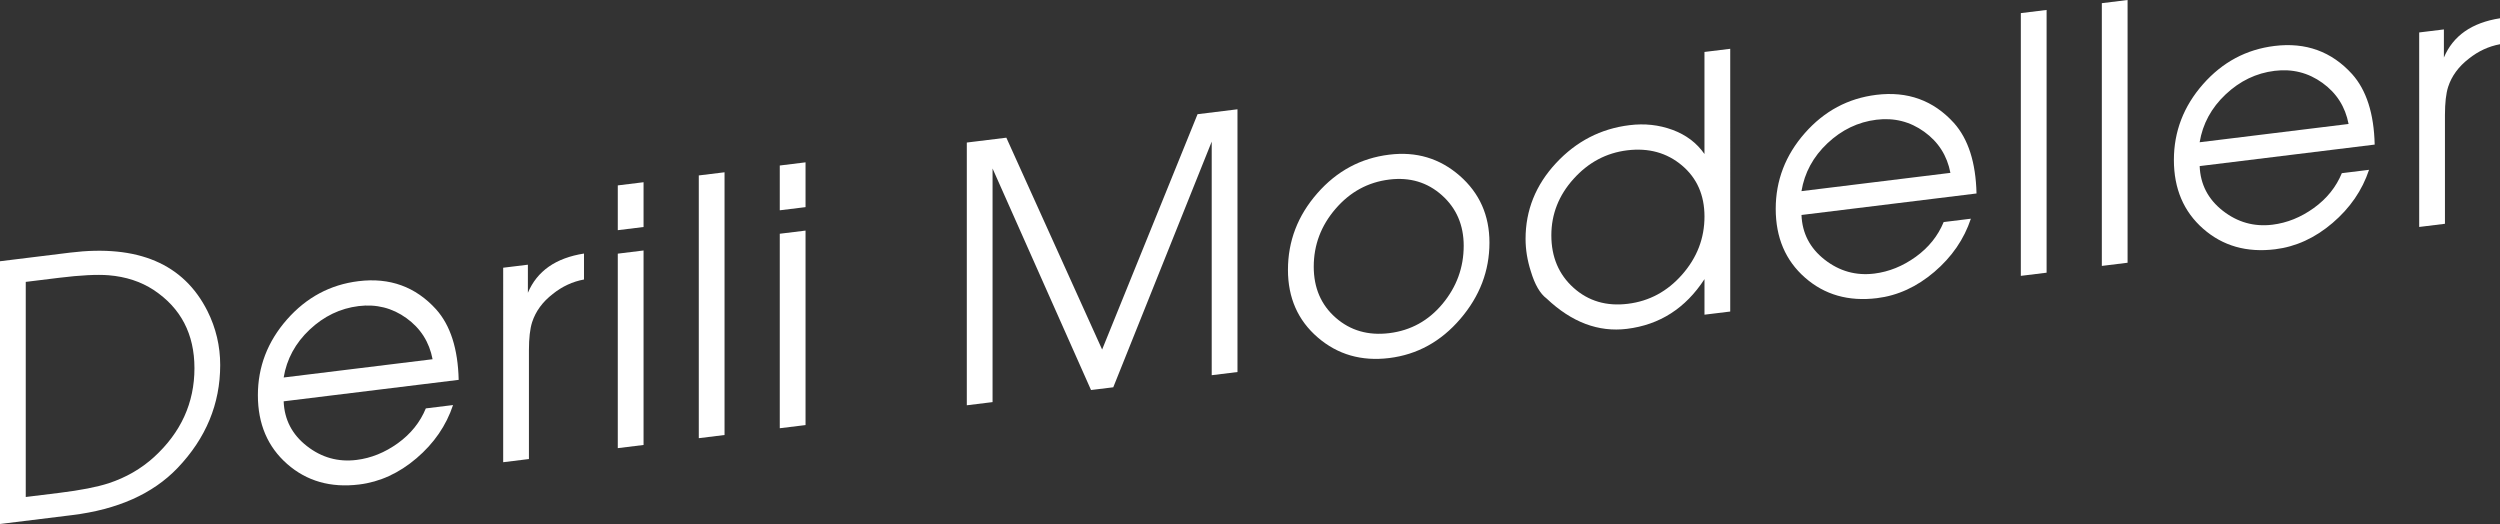
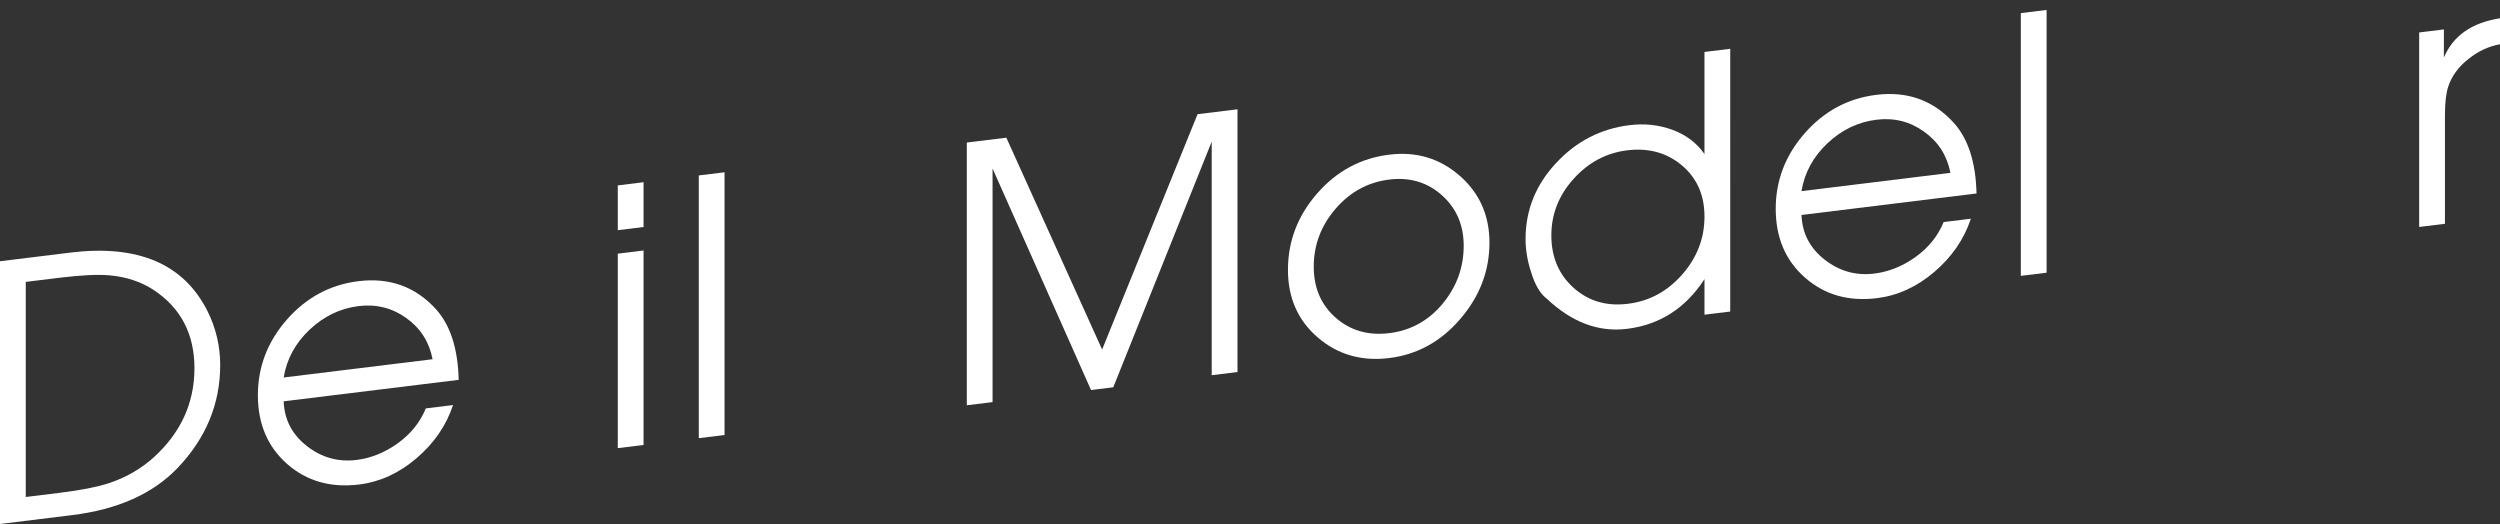
<svg xmlns="http://www.w3.org/2000/svg" version="1.1" x="0px" y="0px" width="133.982px" height="28.082px" viewBox="0 0 133.982 28.082" enable-background="new 0 0 133.982 28.082" xml:space="preserve">
  <rect x="0" y="0" width="133.982" height="28.082" fill="#333333" stroke="none" />
  <defs>
</defs>
  <g>
    <g>
      <path fill="#FFFFFF" d="M11.801,19.563c0,2.084-0.763,3.924-2.288,5.521c-1.324,1.382-3.209,2.223-5.655,2.523L0,28.082V14.001    l3.763-0.463c3.632-0.445,6.084,0.601,7.357,3.136C11.574,17.584,11.801,18.548,11.801,19.563z M10.421,19.732    c0-1.829-0.729-3.226-2.184-4.19c-0.684-0.449-1.488-0.713-2.412-0.79c-0.633-0.049-1.513-0.004-2.64,0.134L1.38,15.107v11.528    l1.805-0.222c1.126-0.138,2.006-0.31,2.64-0.515c0.924-0.305,1.735-0.772,2.431-1.403C9.699,23.175,10.421,21.588,10.421,19.732z" />
      <path fill="#FFFFFF" d="M24.582,20.357l-9.38,1.151c0.038,0.979,0.451,1.777,1.241,2.395c0.79,0.619,1.677,0.867,2.664,0.746    c0.782-0.096,1.521-0.395,2.216-0.896c0.696-0.503,1.194-1.124,1.498-1.866l1.459-0.179c-0.366,1.1-1.018,2.05-1.958,2.851    c-0.939,0.801-1.964,1.271-3.073,1.406c-1.525,0.188-2.812-0.179-3.858-1.098c-1.047-0.92-1.57-2.148-1.57-3.686    c0-1.524,0.52-2.877,1.56-4.06c1.041-1.182,2.317-1.866,3.83-2.052c1.676-0.206,3.063,0.298,4.161,1.509    C24.141,17.438,24.544,18.698,24.582,20.357z M23.183,19.252c-0.177-0.924-0.645-1.658-1.403-2.204    c-0.758-0.545-1.611-0.76-2.559-0.644c-0.986,0.121-1.861,0.542-2.625,1.261c-0.765,0.72-1.229,1.576-1.393,2.566L23.183,19.252z" />
-       <path fill="#FFFFFF" d="M31.298,14.979c-0.609,0.112-1.167,0.371-1.675,0.777c-0.546,0.423-0.914,0.925-1.104,1.508    c-0.114,0.356-0.172,0.858-0.172,1.507v5.83l-1.38,0.17V14.348l1.324-0.162v1.506c0.492-1.166,1.494-1.867,3.007-2.104V14.979z" />
      <path fill="#FFFFFF" d="M34.49,12.166l-1.381,0.17v-2.4l1.381-0.17V12.166z M34.49,23.847l-1.381,0.17V13.594l1.381-0.17V23.847z" />
      <path fill="#FFFFFF" d="M38.83,23.313l-1.38,0.17V9.402l1.38-0.169V23.313z" />
-       <path fill="#FFFFFF" d="M43.171,11.101L41.79,11.27v-2.4L43.171,8.7V11.101z M43.171,22.781L41.79,22.95V12.527l1.381-0.169    V22.781z" />
      <path fill="#FFFFFF" d="M66.32,19.938l-1.381,0.17V7.59l-5.276,13.166l-1.192,0.146L53.194,9.03v12.52l-1.38,0.17V7.639    l2.119-0.26l5.133,11.354L64.18,6.12l2.14-0.263V19.938z" />
      <path fill="#FFFFFF" d="M79.824,13.002c0,1.512-0.52,2.875-1.56,4.088c-1.04,1.215-2.311,1.914-3.811,2.099    c-1.488,0.183-2.765-0.186-3.83-1.103s-1.598-2.125-1.598-3.624c0-1.537,0.523-2.903,1.57-4.099    c1.046-1.196,2.333-1.888,3.858-2.074c1.449-0.179,2.707,0.197,3.773,1.127C79.292,10.346,79.824,11.542,79.824,13.002z     M78.444,13.172c0-1.11-0.39-2.013-1.169-2.709c-0.779-0.695-1.719-0.976-2.821-0.84c-1.141,0.14-2.1,0.663-2.879,1.569    c-0.779,0.904-1.168,1.938-1.168,3.1c0,1.136,0.393,2.049,1.178,2.736c0.785,0.689,1.742,0.964,2.869,0.826    c1.152-0.142,2.105-0.667,2.86-1.577C78.067,15.368,78.444,14.333,78.444,13.172z" />
      <path fill="#FFFFFF" d="M92.729,16.696l-1.381,0.169V14.96c-1.015,1.561-2.4,2.448-4.155,2.664    c-1.529,0.188-2.965-0.354-4.306-1.625c-0.351-0.262-0.633-0.748-0.846-1.459c-0.188-0.587-0.282-1.165-0.282-1.737    c0-1.536,0.543-2.889,1.63-4.059c1.086-1.169,2.4-1.848,3.941-2.036c0.809-0.1,1.576-0.017,2.302,0.25    c0.727,0.268,1.298,0.698,1.715,1.295V2.784l1.381-0.169V16.696z M91.348,11.605c0-1.148-0.404-2.062-1.21-2.741    c-0.807-0.679-1.784-0.948-2.931-0.808c-1.123,0.138-2.081,0.648-2.875,1.531c-0.794,0.881-1.191,1.891-1.191,3.025    c0,1.162,0.397,2.099,1.191,2.812c0.794,0.713,1.765,0.999,2.913,0.857c1.147-0.141,2.118-0.665,2.912-1.573    C90.951,13.802,91.348,12.768,91.348,11.605z" />
      <path fill="#FFFFFF" d="M105.927,10.369l-9.38,1.152c0.038,0.979,0.451,1.776,1.241,2.395c0.79,0.618,1.677,0.867,2.663,0.746    c0.783-0.097,1.522-0.396,2.217-0.896c0.695-0.502,1.194-1.124,1.498-1.865l1.459-0.18c-0.366,1.1-1.019,2.05-1.958,2.851    c-0.939,0.801-1.964,1.271-3.073,1.407c-1.526,0.188-2.812-0.18-3.858-1.099c-1.047-0.919-1.57-2.148-1.57-3.686    c0-1.524,0.52-2.877,1.56-4.06c1.041-1.182,2.317-1.865,3.83-2.051c1.677-0.206,3.063,0.297,4.161,1.508    C105.486,7.451,105.889,8.71,105.927,10.369z M104.528,9.264c-0.177-0.923-0.645-1.658-1.403-2.203    c-0.758-0.546-1.611-0.761-2.56-0.645c-0.986,0.121-1.861,0.542-2.625,1.261c-0.765,0.721-1.229,1.576-1.394,2.567L104.528,9.264z    " />
      <path fill="#FFFFFF" d="M109.683,14.614l-1.381,0.17V0.703l1.381-0.17V14.614z" />
-       <path fill="#FFFFFF" d="M114.023,14.081l-1.38,0.17V0.17l1.38-0.17V14.081z" />
-       <path fill="#FFFFFF" d="M127.266,7.749l-9.38,1.152c0.038,0.979,0.451,1.776,1.241,2.395c0.79,0.618,1.677,0.867,2.663,0.746    c0.783-0.097,1.522-0.395,2.217-0.896c0.695-0.502,1.194-1.124,1.498-1.865l1.459-0.18c-0.366,1.1-1.019,2.05-1.958,2.851    c-0.939,0.802-1.964,1.271-3.073,1.407c-1.526,0.188-2.812-0.18-3.858-1.099c-1.047-0.919-1.57-2.148-1.57-3.686    c0-1.524,0.52-2.877,1.56-4.06c1.041-1.182,2.317-1.865,3.83-2.051c1.677-0.206,3.063,0.297,4.161,1.508    C126.825,4.831,127.228,6.09,127.266,7.749z M125.867,6.644c-0.177-0.923-0.645-1.658-1.403-2.203    c-0.758-0.546-1.611-0.761-2.56-0.645c-0.986,0.121-1.861,0.542-2.625,1.262c-0.765,0.72-1.229,1.575-1.394,2.566L125.867,6.644z" />
      <path fill="#FFFFFF" d="M133.982,2.37c-0.609,0.113-1.167,0.372-1.675,0.778c-0.545,0.422-0.914,0.924-1.104,1.507    c-0.114,0.357-0.171,0.859-0.171,1.507v5.831l-1.381,0.17V1.739l1.324-0.162v1.506c0.492-1.166,1.494-1.867,3.007-2.104V2.37z" />
    </g>
  </g>
</svg>